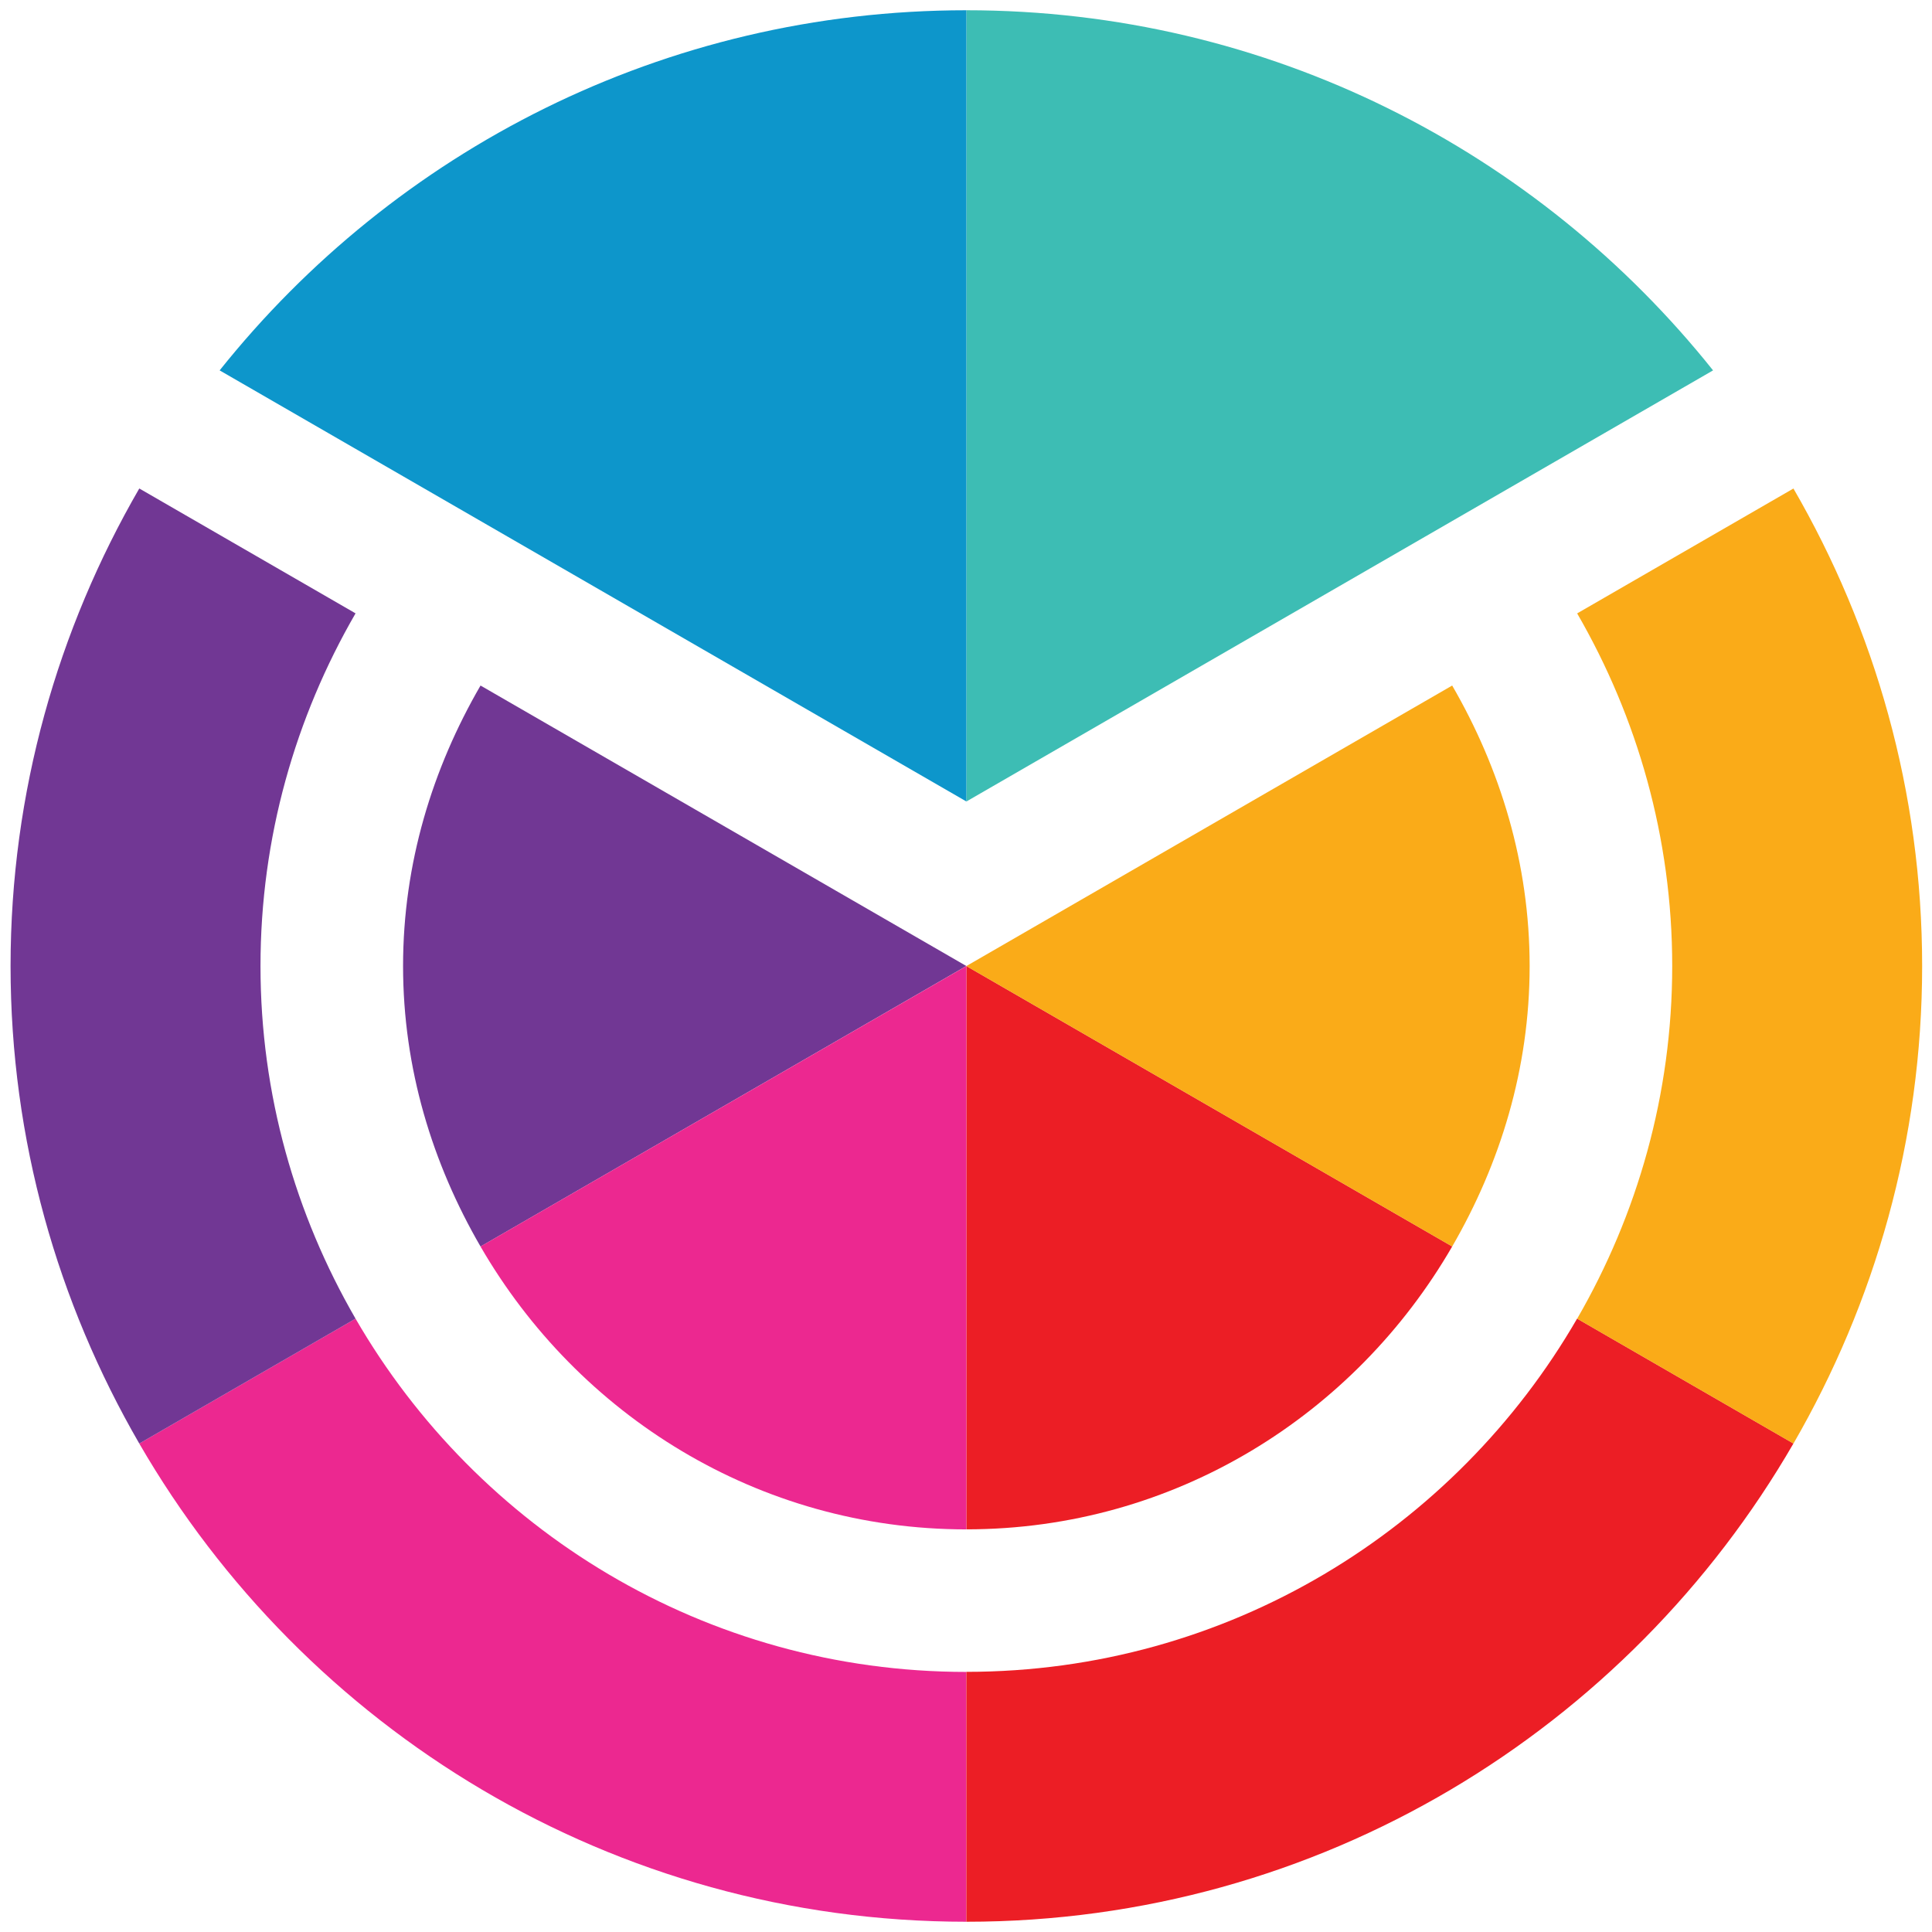
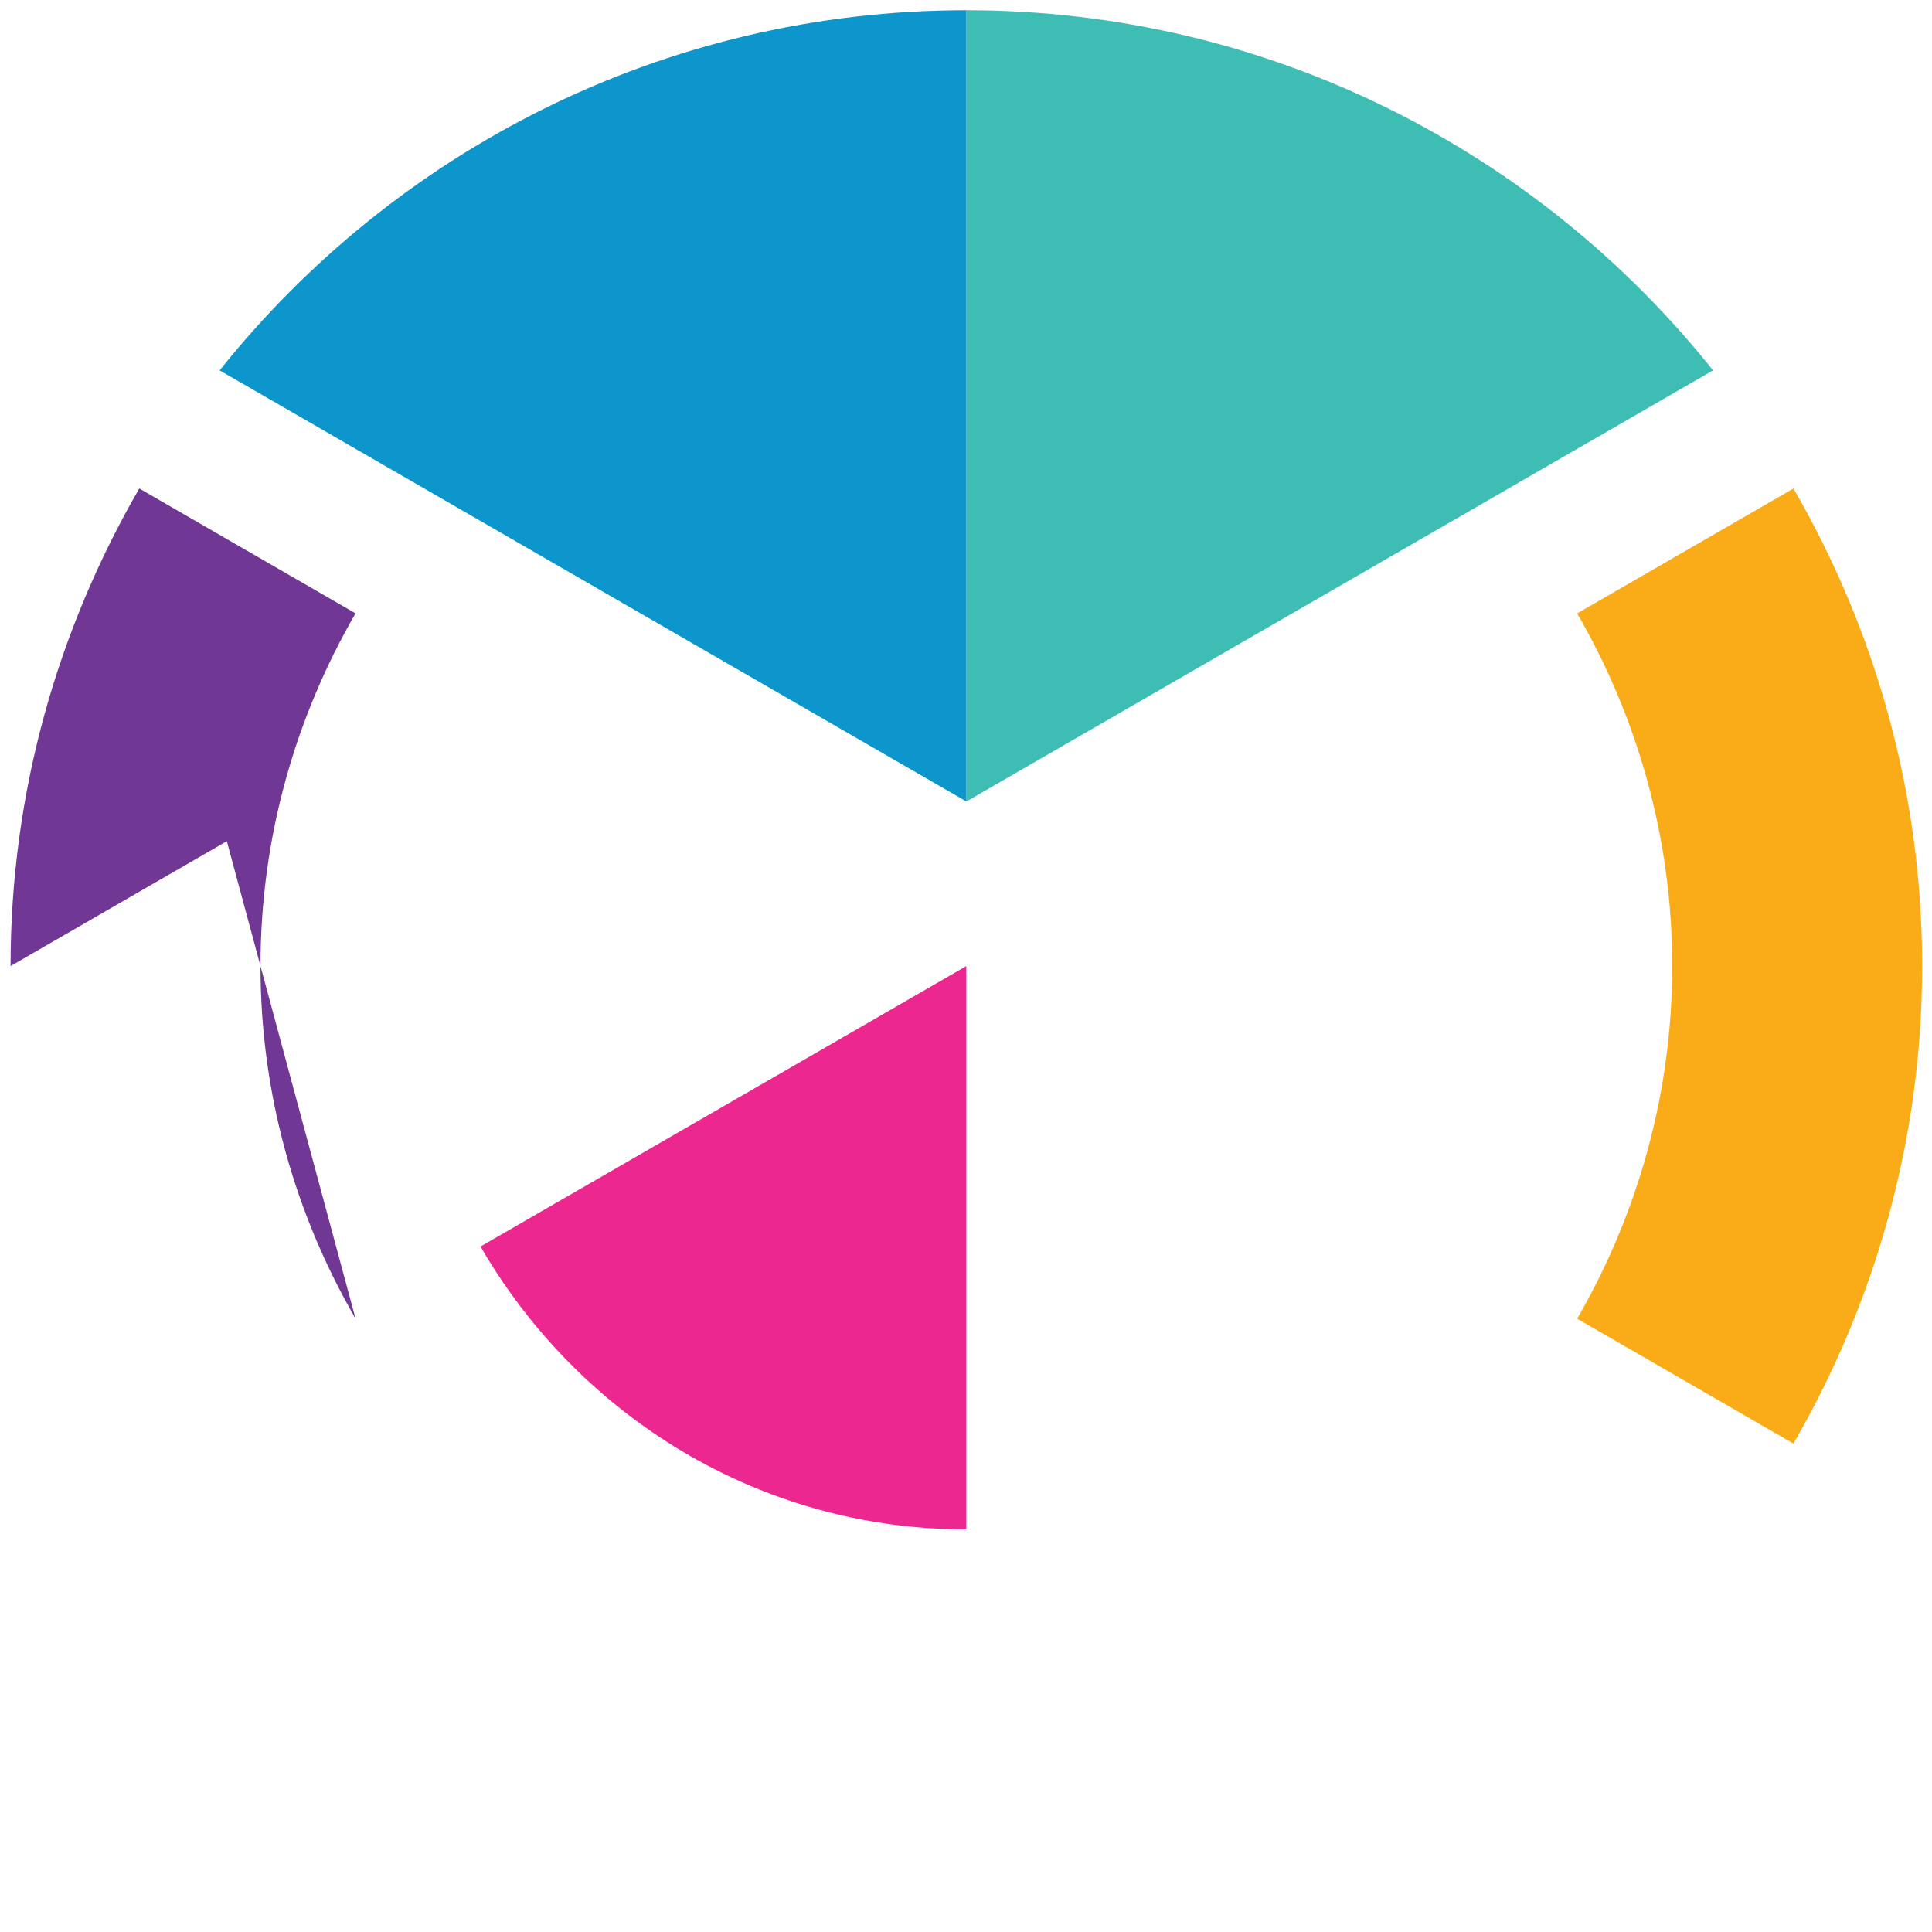
<svg xmlns="http://www.w3.org/2000/svg" id="Layer_1" width="1000" height="1000" version="1.1" viewBox="0 0 1000 1000">
  <defs>
    <style>
      .st0 {
        fill: #faab18;
      }

      .st1 {
        fill: #ec1e25;
      }

      .st2 {
        fill: #3dbdb4;
      }

      .st3 {
        fill: #0d96cb;
      }

      .st4 {
        fill: #ec2890;
      }

      .st5 {
        fill: #713794;
      }
    </style>
  </defs>
-   <path class="st4" d="M184.031,682.539l-111.938,64.638c85.566,147.851,245.014,247.517,428.071,247.517v-129.308c-135.173,0-252.956-73.66-316.132-182.847h0Z" />
-   <path class="st5" d="M184.031,682.539c-31.09-53.768-49.201-115.968-49.201-182.506,0-66.584,18.11-128.823,49.201-182.558l-111.938-64.638C29.975,325.638,5.469,409.913,5.469,500.033s24.505,174.342,66.623,247.144l111.938-64.638h0Z" />
-   <path class="st1" d="M500.183,865.346v129.348c183.076,0,342.551-99.692,428.103-247.55l-111.971-64.638c-63.157,109.186-180.927,182.84-316.126,182.84h-.006Z" />
+   <path class="st5" d="M184.031,682.539c-31.09-53.768-49.201-115.968-49.201-182.506,0-66.584,18.11-128.823,49.201-182.558l-111.938-64.638C29.975,325.638,5.469,409.913,5.469,500.033l111.938-64.638h0Z" />
  <path class="st0" d="M816.335,317.494c31.09,53.755,49.201,115.975,49.201,182.506,0,66.571-18.11,128.804-49.201,182.558l111.945,64.638c42.124-72.822,66.617-157.077,66.617-247.196s-24.486-174.342-66.617-247.144l-111.945,64.638h0Z" />
  <path class="st2" d="M500.183,5.306v409.561l386.497-223.156C796.056,78.206,656.736,5.306,500.183,5.306h0Z" />
-   <path class="st5" d="M248.721,354.835c-24.859,42.898-40.093,92.033-40.093,145.165,0,53.165,15.234,102.293,40.093,145.198l251.449-145.198-251.449-145.165h0Z" />
-   <path class="st1" d="M500.183,791.588c107.87,0,201.049-59.265,251.475-146.423l-251.475-145.152v291.575h0Z" />
-   <path class="st0" d="M751.645,645.197c24.859-42.917,40.093-92.052,40.093-145.158,0-53.152-15.234-102.287-40.093-145.204l-251.475,145.204,251.475,145.158h0Z" />
  <path class="st3" d="M113.686,191.711l386.503,223.123V5.306c-156.507,0-295.86,72.9-386.503,186.405h0Z" />
  <path class="st4" d="M248.721,645.197c50.413,87.086,143.573,146.41,251.449,146.41v-291.575l-251.449,145.158h0v.007Z" />
</svg>